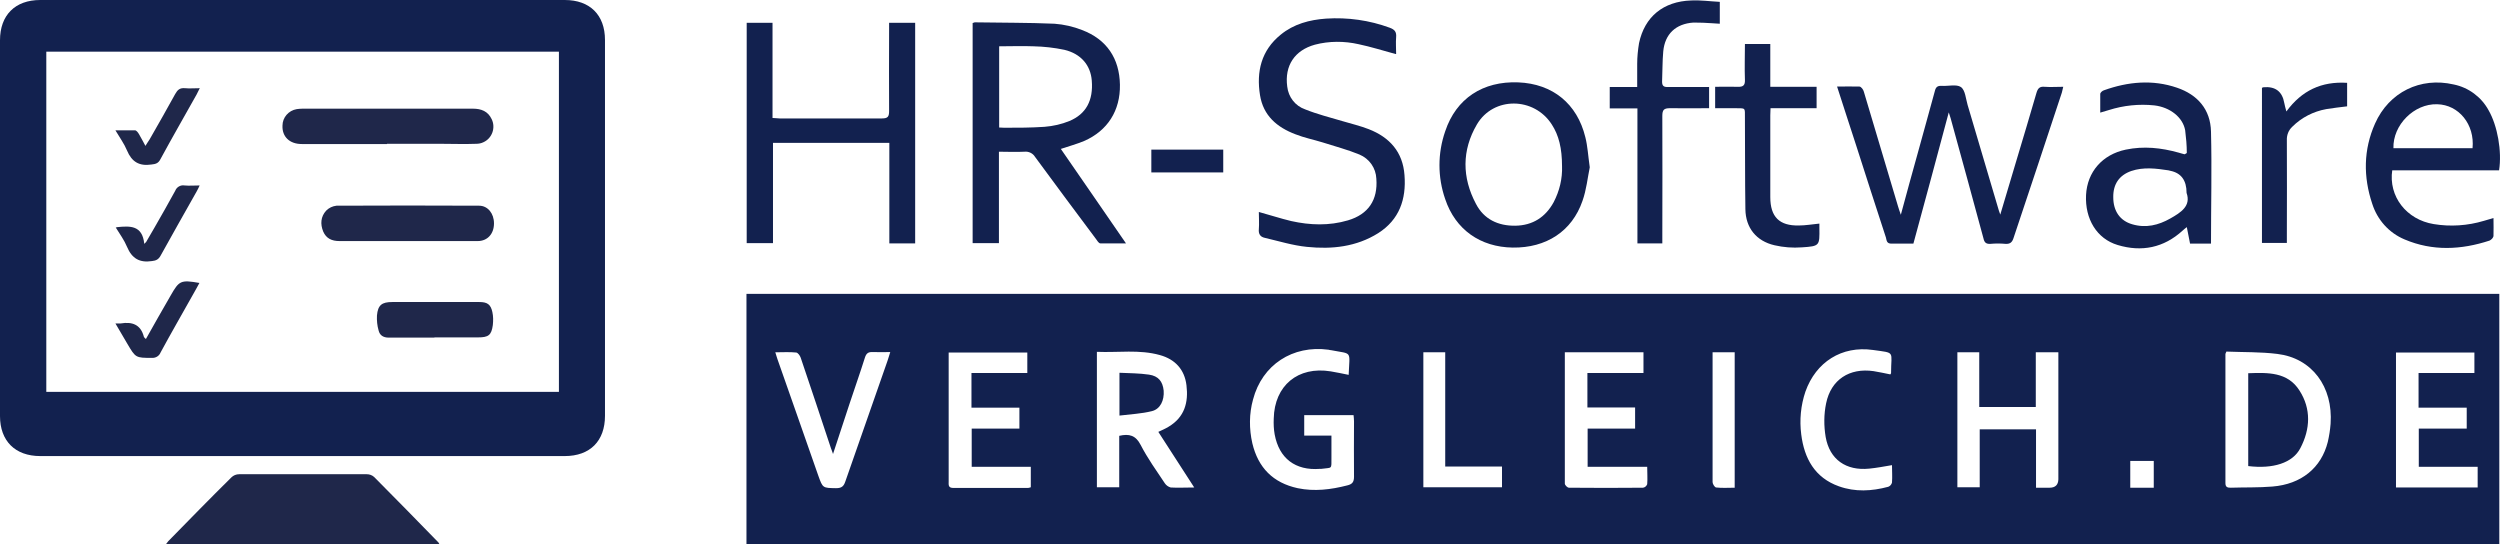
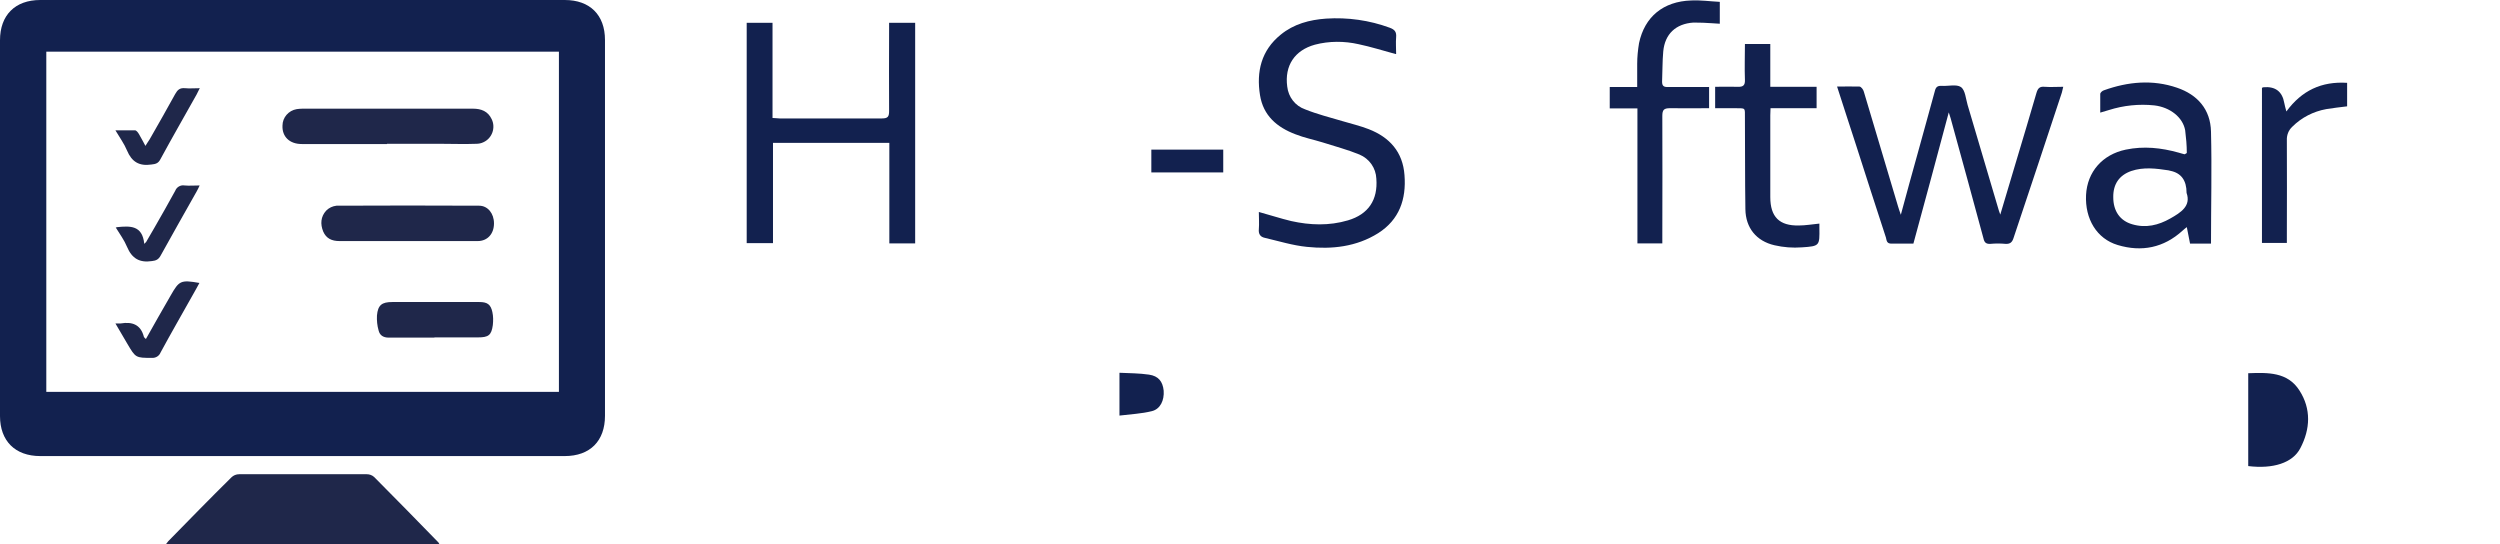
<svg xmlns="http://www.w3.org/2000/svg" version="1.1" viewBox="0 0 1074.4 233.9">
  <defs>
    <style>
      .cls-1 {
        fill: #12214f;
      }

      .cls-2 {
        fill: #1f274a;
      }
    </style>
  </defs>
  <g>
    <g id="Gruppe_4380">
      <g id="Gruppe_4379">
-         <path id="Pfad_3102" class="cls-1" d="M320.8,126.3h753.3v107.5H320.8v-107.5ZM956.9,151c-.2.4-.4.7-.5,1.1,0,18.5,0,37,0,55.5,0,1.8.9,2,2.3,2,6-.2,11.9,0,17.9-.5,12.4-1,21-8,23.8-19.2.6-2.6,1-5.2,1.2-7.8,1.1-15.9-8-28.2-22.9-30-7.2-.9-14.5-.7-21.7-1M513.3,209.6l-15.5-24c1.7-.8,3.1-1.4,4.4-2.2,6.9-4.1,8.6-10.5,7.7-17.8-.8-6.8-4.9-11.2-11.4-13-8.9-2.5-18-1-27.1-1.4v58.2h9.6v-22.1c4.3-1,7.1-.2,9.2,3.9,3,5.8,6.8,11.1,10.4,16.5.6.9,1.5,1.5,2.5,1.8,3.1.2,6.2,0,10.1,0M884.6,151.4h-9.7v23.5h-24.3v-23.5h-9.4v58h9.6v-24.9h24.2v25.1h5.8q3.7,0,3.8-3.6v-54.6ZM572.2,187.4c0,3.3,0,6.2,0,9.1,0,5.5.4,4.3-4.4,5-.2,0-.4,0-.6,0-10.5.8-17.5-4.5-19.4-14.8-.4-2.2-.5-4.5-.4-6.8.3-14.2,10.4-22.6,24.5-20.3,2.6.4,5.1,1,7.7,1.5.4-10.6,1.8-8.8-7.5-10.6-.4,0-.7-.1-1.1-.2-15.5-2.1-28.6,6.5-32.5,21.4-1.7,6.1-1.7,12.6-.3,18.8,2.5,10.5,8.9,17,19.5,19.3,7.2,1.5,14.3.6,21.3-1.2,2.1-.5,2.9-1.4,2.9-3.7-.1-7.9,0-15.9,0-23.8,0-.9-.1-1.8-.2-2.7h-21.2v8.8h11.7ZM682.4,160.3h23.9v-8.9h-33.8v51c0,1.8,0,3.6,0,5.4,0,.7,1.1,1.8,1.8,1.8,10.6.1,21.2.1,31.8,0,.8-.1,1.5-.7,1.8-1.5.2-2.4,0-4.8,0-7.5h-25.6v-16.4h20.4v-9.1h-20.5v-14.8ZM1060.1,175.2h-20.7v-14.9h24v-8.8h-33.7v58h35.1v-8.9h-25.3v-16.4h20.6v-8.9ZM441.6,151.5h-33.9v55.4c0,1.4-.3,2.8,2,2.8,10.7,0,21.4,0,32.1,0,.4,0,.8-.2,1.2-.3v-8.8h-25.4v-16.4h20.5v-9h-20.6v-14.9h24v-8.8ZM382.7,151.3c-2.7,0-5.1.1-7.6,0-1.9-.1-2.8.5-3.4,2.4-2.1,6.7-4.5,13.4-6.7,20.1-2.3,7-4.6,13.9-7,21.3-.4-1.1-.6-1.8-.9-2.5-4.3-13-8.6-25.9-13-38.9-.3-.9-1.2-2.1-1.9-2.2-2.9-.3-5.8-.1-9-.1.4,1.2.6,2.1.9,2.9,5.9,16.7,11.7,33.4,17.6,50.2,1.9,5.3,1.9,5.2,7.6,5.3,2.4,0,3.3-.8,4-2.9,6-17.3,12.1-34.5,18.1-51.8.4-1.1.7-2.3,1.2-3.8M812.4,160.9c.1-.2.3-.4.3-.5,0-9.7,2.1-8.6-7.8-10-13.4-1.9-24.5,5.2-29,17.9-2,5.9-2.6,12.2-1.8,18.4,1.3,10.3,5.8,18.6,16.2,22.3,7,2.5,14.1,2.1,21.2.2.8-.3,1.4-1,1.6-1.8.2-2.5,0-5,0-7.5-3.5.6-6.7,1.2-9.8,1.5-9.9,1-17-3.9-18.7-13.6-.8-4.8-.8-9.7.2-14.5,2.1-10.2,10.1-15.3,20.4-13.8,2.4.4,4.8.9,7.2,1.4M611.7,151.4v58h33.8v-8.9h-24.4v-49.1h-9.4ZM736,151.4v31.2c0,8.2,0,16.4,0,24.6,0,.8.9,2.2,1.5,2.3,2.6.3,5.2.1,8,.1v-58.2h-9.5ZM925.6,198.1h-10.1v11.5h10.1v-11.5Z" />
        <path id="Pfad_3103" class="cls-1" d="M130,0h112.7c10.8,0,17.3,6.4,17.3,17.2,0,53.8,0,107.7,0,161.5,0,10.8-6.4,17.3-17.3,17.3H17.3c-10.8,0-17.3-6.5-17.3-17.2V17.3C0,6.5,6.5,0,17.3,0h112.7M240.2,22.2H19.9v146.2h220.3V22.2Z" />
-         <path id="Pfad_3104" class="cls-1" d="M429.3,65.2v39.3h-11.3V9.9c.3-.1.6-.2.9-.3,11.4.2,22.9.1,34.3.6,4,.3,8,1.2,11.8,2.7,10.6,4,16.1,12.2,16.3,23.5.2,11.1-5.3,19.8-15.4,24.2-3.1,1.3-6.4,2.2-10,3.4,9.2,13.4,18.5,26.7,28,40.6-4,0-7.5,0-11,0-.7,0-1.4-1.2-1.9-1.9-8.8-11.7-17.5-23.5-26.2-35.3-.9-1.5-2.7-2.4-4.5-2.2-3.7.2-7.3,0-11.2,0M429.4,54.8c.9,0,1.5.1,2.2.1,5.8,0,11.5,0,17.3-.4,3.7-.3,7.3-1.1,10.7-2.5,7.2-3,10.3-8.9,9.6-17.4-.5-6.5-4.6-11.5-11.8-13.2-4.3-.9-8.7-1.4-13.2-1.5-4.9-.2-9.8,0-14.8,0v34.9Z" />
        <path id="Pfad_3105" class="cls-2" d="M71.3,233.9c.5-.6.7-.9,1-1.3,9-9.2,18-18.4,27.1-27.4.9-.9,2.1-1.4,3.4-1.4,18.3,0,36.5,0,54.8,0,1.2,0,2.3.4,3.2,1.2,9.3,9.3,18.4,18.7,27.6,28.1.2.3.4.6.5.9h-117.7Z" />
        <path id="Pfad_3106" class="cls-1" d="M382.1,9.8h11.2v94.8h-11.1v-43.2h-50v43.1h-11.3V9.8h11.1v40.9c1.2,0,2.1.2,3,.2,14.7,0,29.3,0,44,0,2.6,0,3.1-.8,3.1-3.2-.1-11.5,0-23,0-34.6v-3.3Z" />
        <path id="Pfad_3107" class="cls-1" d="M859.5,92.7c2.5-8.3,4.8-16.1,7.1-23.8,2.9-9.7,5.8-19.3,8.6-29,.6-2,1.4-2.8,3.5-2.6,2.5.2,5.1,0,8,0-.2,1-.4,1.8-.6,2.5-6.9,20.9-13.8,41.7-20.8,62.6-.6,1.8-1.5,2.5-3.4,2.4-2.2-.2-4.4-.2-6.5,0-1.9.1-2.6-.6-3-2.4-4.6-17.2-9.4-34.4-14.1-51.6-.2-.6-.4-1.2-.8-2.5-5.1,19.1-10.1,37.7-15.2,56.4-3.3,0-6.4,0-9.5,0-2,0-2-1.4-2.3-2.6-4.3-13.1-8.5-26.2-12.7-39.3-2.7-8.4-5.5-16.8-8.3-25.6,3.4,0,6.5-.1,9.6,0,.7,0,1.7,1.3,1.9,2.2,4.9,16.4,9.8,32.9,14.7,49.3.3,1.1.7,2.1,1.2,3.6,2.5-9.3,4.9-18,7.3-26.6,2.4-8.8,4.9-17.6,7.3-26.5.4-1.7,1.1-2.4,2.9-2.3,2.8.2,6.4-.8,8.3.5,1.9,1.3,2.1,5,2.9,7.7,4.5,15.1,8.9,30.2,13.4,45.3.1.4.3.9.7,2" />
        <path id="Pfad_3108" class="cls-1" d="M599.7,23.2c-5.5-1.5-10.6-3.1-15.8-4.2-6.2-1.4-12.7-1.4-18.8.2-8.7,2.4-13.1,9-11.9,18,.5,4.5,3.4,8.3,7.7,9.8,5.2,2.1,10.8,3.5,16.2,5.1,3.7,1.1,7.5,2,11.1,3.4,9,3.5,14.7,9.8,15.4,19.8.8,10.3-2.2,19.1-11.3,24.9-9.4,5.9-19.9,7-30.6,5.9-6.1-.6-12.2-2.5-18.2-3.9-1.9-.4-2.7-1.7-2.5-3.7.2-2.4,0-4.9,0-7.4,4.8,1.3,9.3,2.8,13.9,3.9,8.1,1.8,16.3,2.1,24.4-.3,8.8-2.6,12.9-8.8,12.2-17.9-.2-4.6-3-8.6-7.3-10.4-5.1-2.1-10.5-3.5-15.8-5.2-3.9-1.2-7.9-2-11.7-3.5-7.9-3-13.8-8-15.2-16.8-1.6-10.1.5-19.2,8.9-26,5.6-4.6,12.4-6.4,19.5-6.9,9.3-.6,18.6.7,27.3,3.9,2.2.8,3,1.8,2.8,4.1-.2,2.3,0,4.7,0,7.2" />
        <path id="Pfad_3109" class="cls-1" d="M939.8,65.7c0-3.3-.3-6.5-.7-9.7-1-5.6-6.5-9.9-13.2-10.7-6.6-.7-13.3,0-19.6,2-1.1.3-2.1.6-3.7,1.1,0-2.9,0-5.5,0-8,0-.6.9-1.4,1.6-1.6,10.3-3.7,20.9-4.7,31.4-1.1,8.8,3,14.4,9.3,14.6,18.9.4,15.9,0,31.9,0,48.1h-9l-1.4-7.1c-.7.6-1.3,1-1.8,1.5-8.1,7.4-17.6,9.3-27.9,6.2-9-2.7-14.1-11.2-13.6-21.5.5-9.9,7-17.4,17.1-19.5,7.7-1.6,15.2-.8,22.7,1.3.8.2,1.6.5,2.5.7,0,0,.2,0,.8-.4M939.7,82.9q0-8.1-7-9.5c-.3,0-.5-.2-.8-.2-5.3-.8-10.7-1.5-16,.3-5.1,1.8-7.8,5.6-7.7,11.3,0,5.9,2.9,10.1,8.2,11.6,5.8,1.7,11.2.4,16.3-2.5,4.6-2.6,9-5.4,7-11" />
-         <path id="Pfad_3110" class="cls-1" d="M1028.1,73.1c-1.7,11.3,6.1,21.3,17.8,23.2,7.2,1.2,14.6.7,21.6-1.4l4.1-1.2c0,2.8.1,5.3,0,7.8-.2.8-.9,1.5-1.7,1.9-12.2,4-24.5,4.6-36.5-.5-6.7-2.8-11.7-8.4-13.9-15.3-3.9-11.6-3.8-23.3,1.2-34.5,6-13.5,19.5-20.1,33.8-16.8,6.4,1.3,11.9,5.4,15,11.1,3.8,6.6,5.8,17.6,4.5,25.8h-45.9ZM1028.6,63.7h34c1-10.2-5.9-18.7-15.2-18.9-9.9-.3-19.1,8.9-18.8,18.9" />
-         <path id="Pfad_3111" class="cls-1" d="M683.2,72c-.9,4.3-1.4,9.5-3.1,14.3-4.5,13.1-15.6,20.3-30,20.1-13.9-.2-24.6-7.7-29-20.8-3.3-9.5-3.3-19.7,0-29.2,4.7-14.1,16.2-21.6,31.4-21,14.8.6,25.3,9.2,28.8,23.5,1,3.9,1.2,8,1.9,12.9M671.3,71.5c0-7.8-1.4-13.4-4.4-18-7.6-11.9-25.1-12.1-32.2,0-6.5,11.1-6.4,22.8-.4,34.1,3.4,6.6,9.5,9.5,16.9,9.4,7.5-.1,13-3.7,16.5-10.1,2.5-4.8,3.8-10.1,3.6-15.5" />
        <path id="Pfad_3112" class="cls-1" d="M734.5,37.3v9.2c-5.7,0-11.3.1-16.8,0-2.6,0-3.3.7-3.3,3.3.1,17.1,0,34.2,0,51.3v3.5h-10.7v-58h-11.9v-9.2h11.8c0-3.6,0-6.8,0-9.9,0-3,.3-6,.8-9,2.4-11.3,10.4-17.9,22.4-18.3,4.1-.2,8.2.4,12.3.6v9.4c-1.1,0-2.1-.2-3.1-.2-2.7-.2-5.5-.3-8.2-.3-7.6.5-12.3,4.9-13,12.4-.4,4.3-.3,8.7-.5,13,0,1.8.7,2.3,2.3,2.3,4.8,0,9.6,0,14.5,0h3.3" />
        <path id="Pfad_3113" class="cls-1" d="M781.9,96.1c0,.6,0,1.2,0,1.8.1,7.7.2,7.9-7.5,8.4-4,.3-7.9,0-11.8-.9-7.8-1.8-12.4-7.5-12.5-15.5-.2-13-.1-26.1-.2-39.1,0-4.8.4-4.2-4.3-4.3-2.7,0-5.5,0-8.5,0v-9.2c3.2,0,6.4-.1,9.7,0,2.3.1,3.2-.6,3.1-3-.2-5.1,0-10.2,0-15.4h10.9v18.4h19.9v9.2h-19.8c0,1.2-.1,2.1-.1,3.1,0,11.7,0,23.4,0,35.1,0,8.5,3.9,12.4,12.3,12.2,2.8,0,5.6-.5,8.7-.8" />
        <path id="Pfad_3114" class="cls-1" d="M972.2,37.7c.2,0,.3-.2.5-.2q7.7-.7,9,6.8c.2,1.1.5,2.1.9,3.6,6.6-9,15.1-13,26.1-12.3v10.1c-3.1.4-6.1.7-9,1.2-5.5,1-10.6,3.6-14.6,7.6-1.6,1.5-2.4,3.6-2.3,5.8.1,13.6,0,27.2,0,40.8v3.3h-10.7V37.7Z" />
        <rect id="Rechteck_893" class="cls-1" x="494.8" y="64.3" width="30.9" height="9.8" />
        <path id="Pfad_3115" class="cls-1" d="M966.2,200.3v-39.9c8.4-.3,16.9-.6,22,7.4,5.1,7.9,4.7,16.6.4,24.8-3.3,6.4-11.8,9-22.4,7.7" />
        <path id="Pfad_3116" class="cls-1" d="M481.1,178.5v-18.3c4.4.2,8.6.2,12.7.8s5.9,3,6.3,6.9c.3,4.1-1.4,7.9-5.1,8.8-4.4,1.1-9,1.3-13.9,1.9" />
        <path id="Pfad_3117" class="cls-2" d="M166.3,61.9c-12.2,0-24.4,0-36.6,0-5.3,0-8.5-3.2-8.3-7.9,0-3.5,2.6-6.5,6.1-7.1.8-.1,1.7-.2,2.5-.2,24.4,0,48.8,0,73.2,0,3.6,0,6.5,1.1,8.1,4.5,1.8,3.7.2,8.2-3.5,9.9-1,.5-2.1.7-3.2.7-5,.2-10,0-15,0-7.8,0-15.5,0-23.3,0" />
        <path id="Pfad_3118" class="cls-2" d="M175.1,103.6c-9.7,0-19.5,0-29.2,0-3.3,0-5.7-1.1-7-4.1-1.3-3.2-1.1-6.4,1.3-9,1.2-1.2,2.7-1.9,4.4-2.1,20.4-.1,40.8-.1,61.3,0,3.7,0,6.4,3.3,6.4,7.6,0,4.5-2.8,7.6-7,7.6-10,0-20,0-30.1,0" />
        <path id="Pfad_3119" class="cls-2" d="M186.7,145.1c-6.5,0-13,0-19.6,0-2.4,0-3.9-1-4.4-3.1-.6-2.1-.8-4.2-.7-6.4.4-4.5,2.1-5.8,6.6-5.8h37.4c3.4,0,4.9,1,5.6,4.3.4,1.8.4,3.7.2,5.6-.6,4.4-1.9,5.3-6.4,5.3h-18.7" />
        <path id="Pfad_3120" class="cls-2" d="M85.8,38c-.6,1.1-.9,1.9-1.3,2.6-5.2,9.3-10.5,18.5-15.6,27.9-.9,1.7-2,2-3.8,2.2-5.3.8-8.5-1.2-10.5-6-1.2-2.9-3.1-5.5-5-8.7,3.2,0,5.8,0,8.4,0,.6,0,1.3.9,1.7,1.6.9,1.5,1.7,3.1,2.8,5.1.7-1.2,1.3-2,1.8-2.8,3.7-6.5,7.4-12.9,11-19.5,1-1.8,2-2.7,4.2-2.5,2,.2,4,0,6.5,0" />
        <path id="Pfad_3121" class="cls-2" d="M49.5,139c.8,0,1.6,0,2.4,0,4.8-.8,8.5.4,9.9,5.6,0,.3.4.6.9,1.1,3.6-6.4,7.1-12.6,10.7-18.8,3.6-6.3,4.3-6.7,12.3-5.3-.9,1.6-1.7,3.2-2.6,4.7-4.7,8.4-9.5,16.7-14.1,25.2-.6,1.5-2.1,2.4-3.7,2.3-7,0-7,0-10.6-6.1-1.6-2.7-3.2-5.5-5.1-8.7" />
        <path id="Pfad_3122" class="cls-2" d="M49.7,97.8c.2,0,.5-.2.8-.2,5.3-.5,10.7-.9,11.5,7.2l.8-.8c1.2-2.1,2.4-4.1,3.6-6.2,3-5.2,6-10.5,8.9-15.8.6-1.6,2.3-2.6,4-2.3,2,.2,4.1,0,6.5,0-.5,1.1-.9,1.9-1.3,2.6-5.2,9.2-10.4,18.4-15.5,27.6-.9,1.6-1.9,2.1-3.7,2.3-5.3.8-8.6-1.1-10.7-6.1-1.2-2.9-3.1-5.5-4.9-8.4" />
      </g>
    </g>
  </g>
</svg>